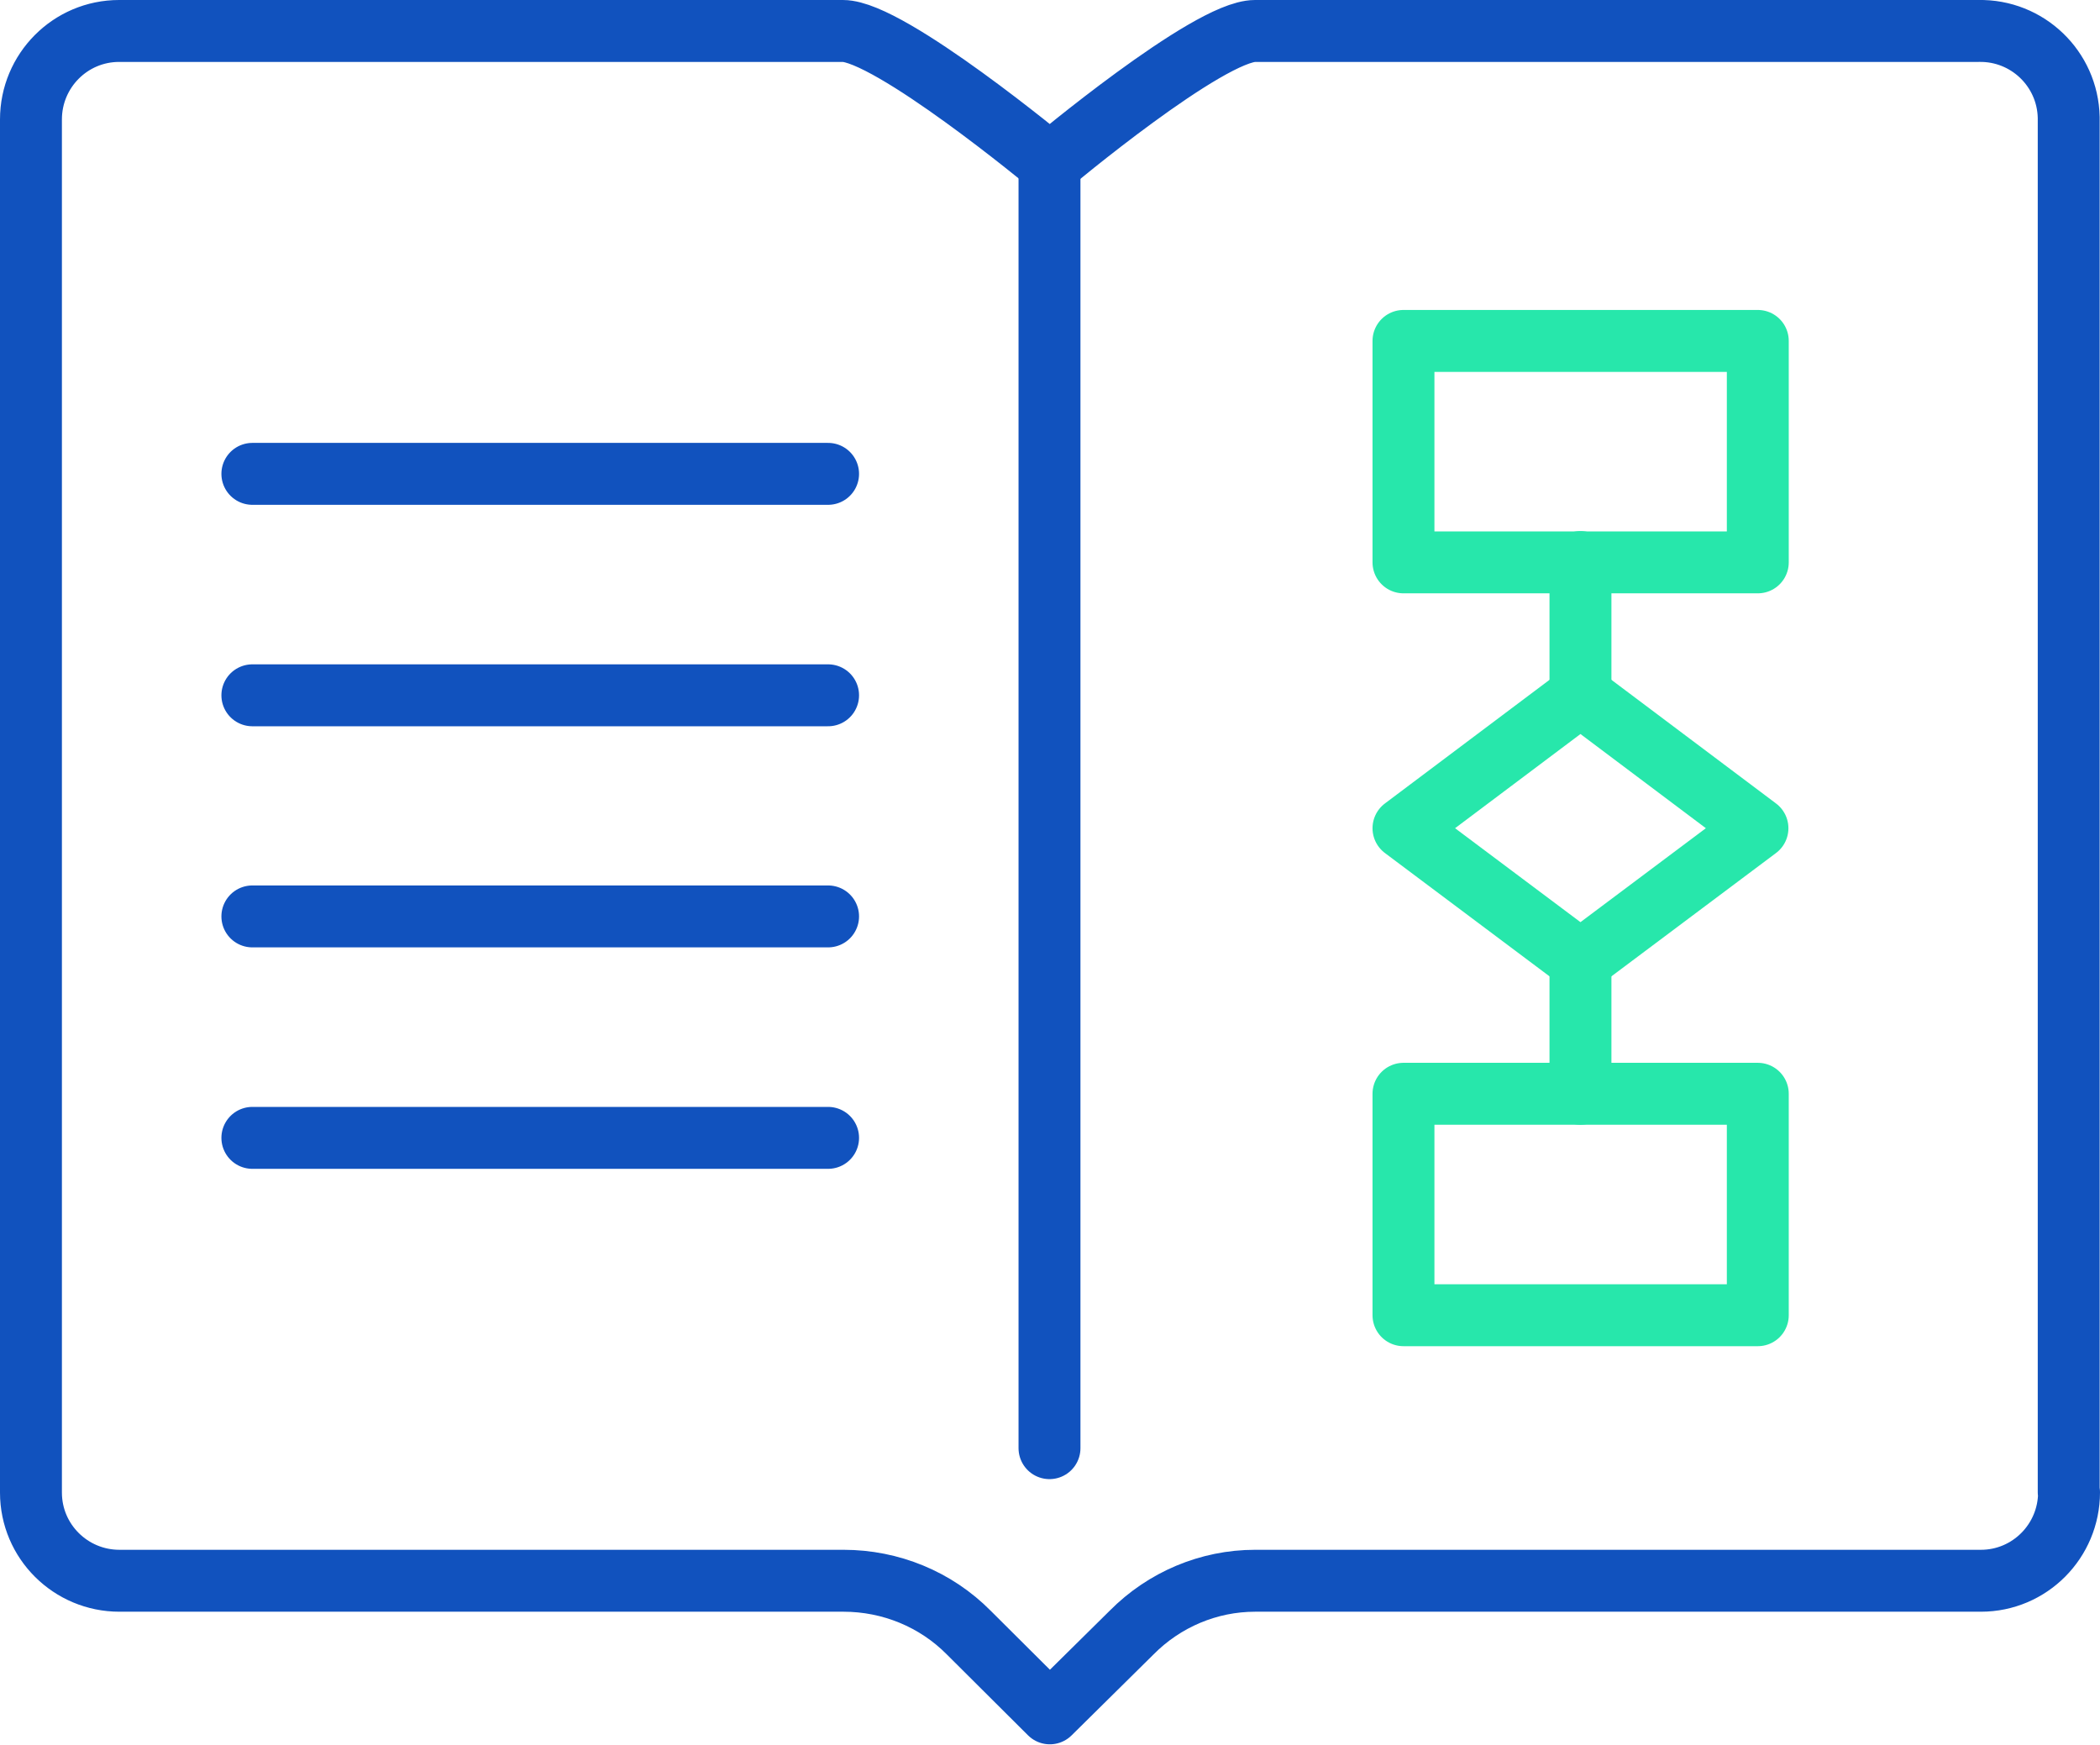
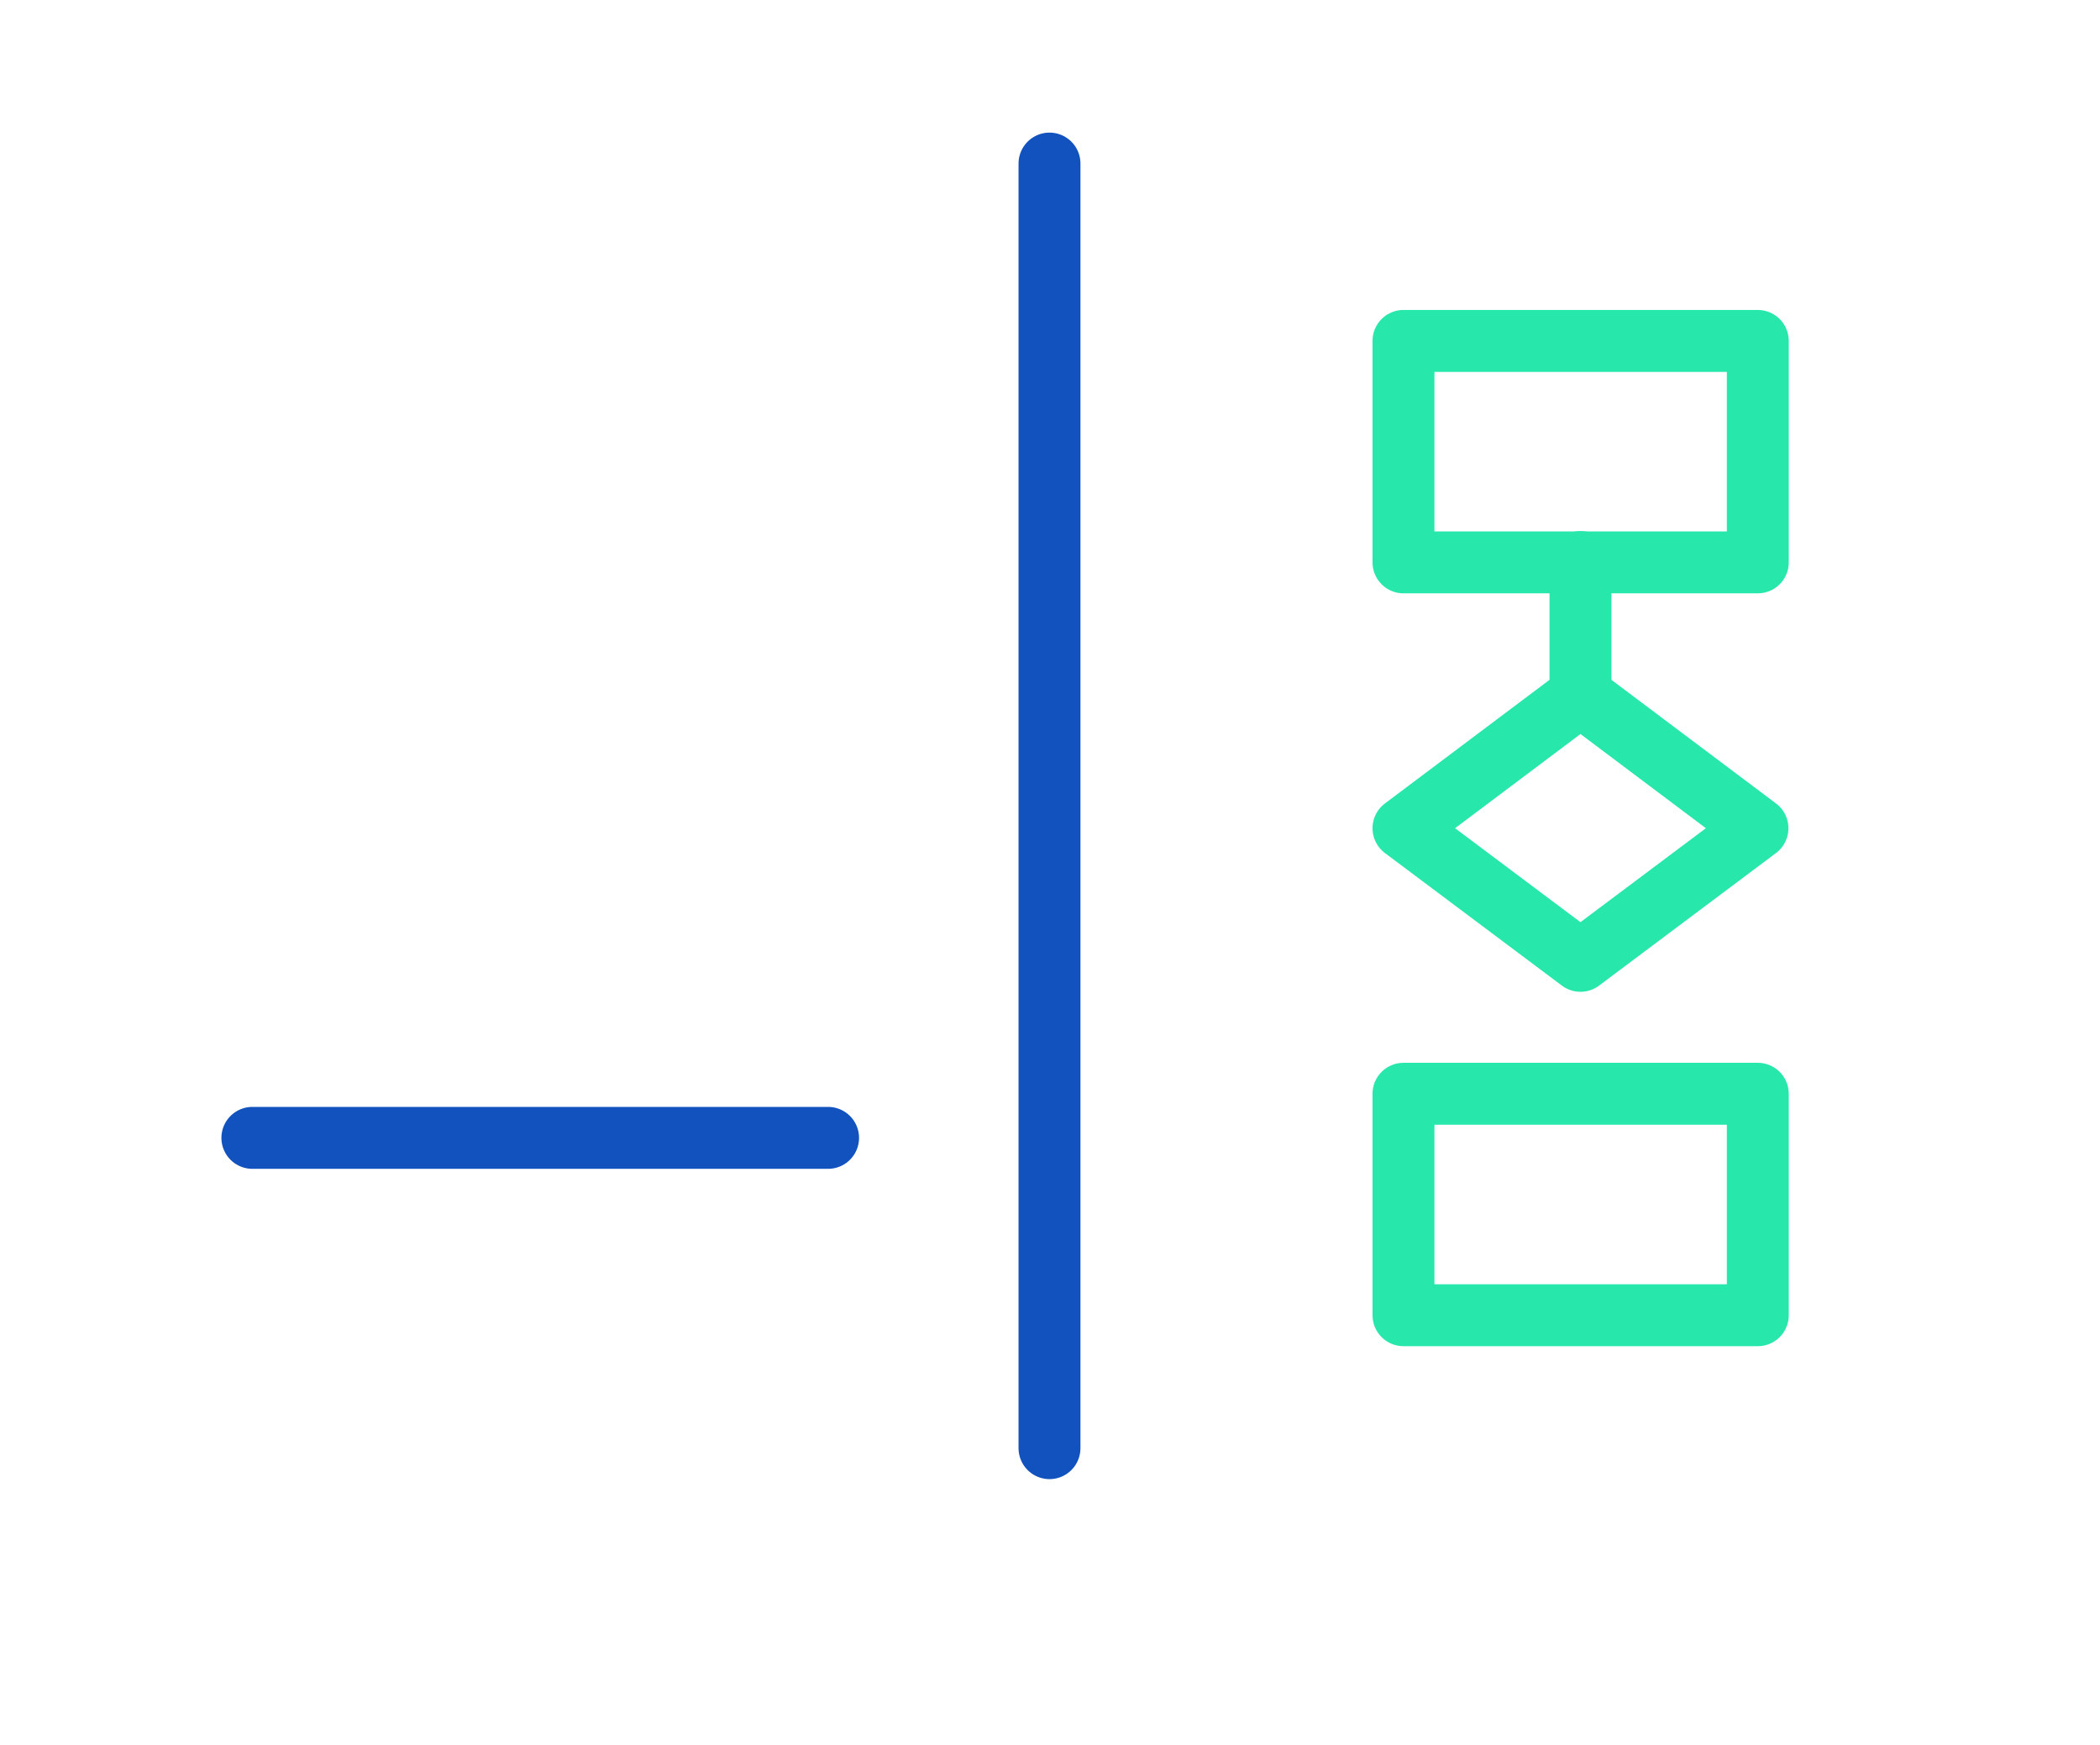
<svg xmlns="http://www.w3.org/2000/svg" id="Layer_2" viewBox="0 0 62.41 51.84">
  <defs>
    <style>.cls-1{stroke:#1152be;}.cls-1,.cls-2{fill:none;stroke-linecap:round;stroke-linejoin:round;stroke-width:1.84px;}.cls-2{stroke:#27e7ab;}</style>
  </defs>
  <g id="Layer_1-2">
    <g id="Layer_2-2">
      <g id="Layer_1-2">
-         <path class="cls-1" d="M61.49,44.34c0,1.45-1.17,2.63-2.62,2.63,0,0-.01,0-.02,0h-21.55c-1.38,0-2.7,.56-3.67,1.54l-2.43,2.4-2.41-2.4c-.98-.99-2.32-1.54-3.72-1.54H3.55c-1.45,0-2.63-1.17-2.63-2.62,0,0,0-.01,0-.02V3.55c0-1.45,1.17-2.63,2.62-2.63,0,0,.01,0,.02,0H25.05c1.39,0,6.15,3.95,6.15,3.95,0,0,4.71-3.95,6.1-3.95h21.5c1.45-.03,2.65,1.12,2.68,2.57,0,.02,0,.04,0,.06V44.34Z" />
        <line class="cls-1" x1="31.19" y1="4.86" x2="31.19" y2="43.03" />
-         <line class="cls-1" x1="7.5" y1="14.08" x2="24.61" y2="14.08" />
-         <line class="cls-1" x1="7.5" y1="20.66" x2="24.61" y2="20.66" />
-         <line class="cls-1" x1="7.5" y1="27.23" x2="24.61" y2="27.23" />
        <line class="cls-1" x1="7.5" y1="33.81" x2="24.61" y2="33.81" />
        <rect class="cls-2" x="41.71" y="10.13" width="10.53" height="6.58" />
        <line class="cls-2" x1="46.97" y1="16.7" x2="46.97" y2="20.66" />
        <rect class="cls-2" x="41.71" y="32.5" width="10.53" height="6.58" />
-         <line class="cls-2" x1="46.97" y1="28.55" x2="46.97" y2="32.5" />
        <polygon class="cls-2" points="41.71 24.61 46.97 28.55 52.23 24.61 46.97 20.66 41.71 24.61" />
      </g>
    </g>
  </g>
</svg>